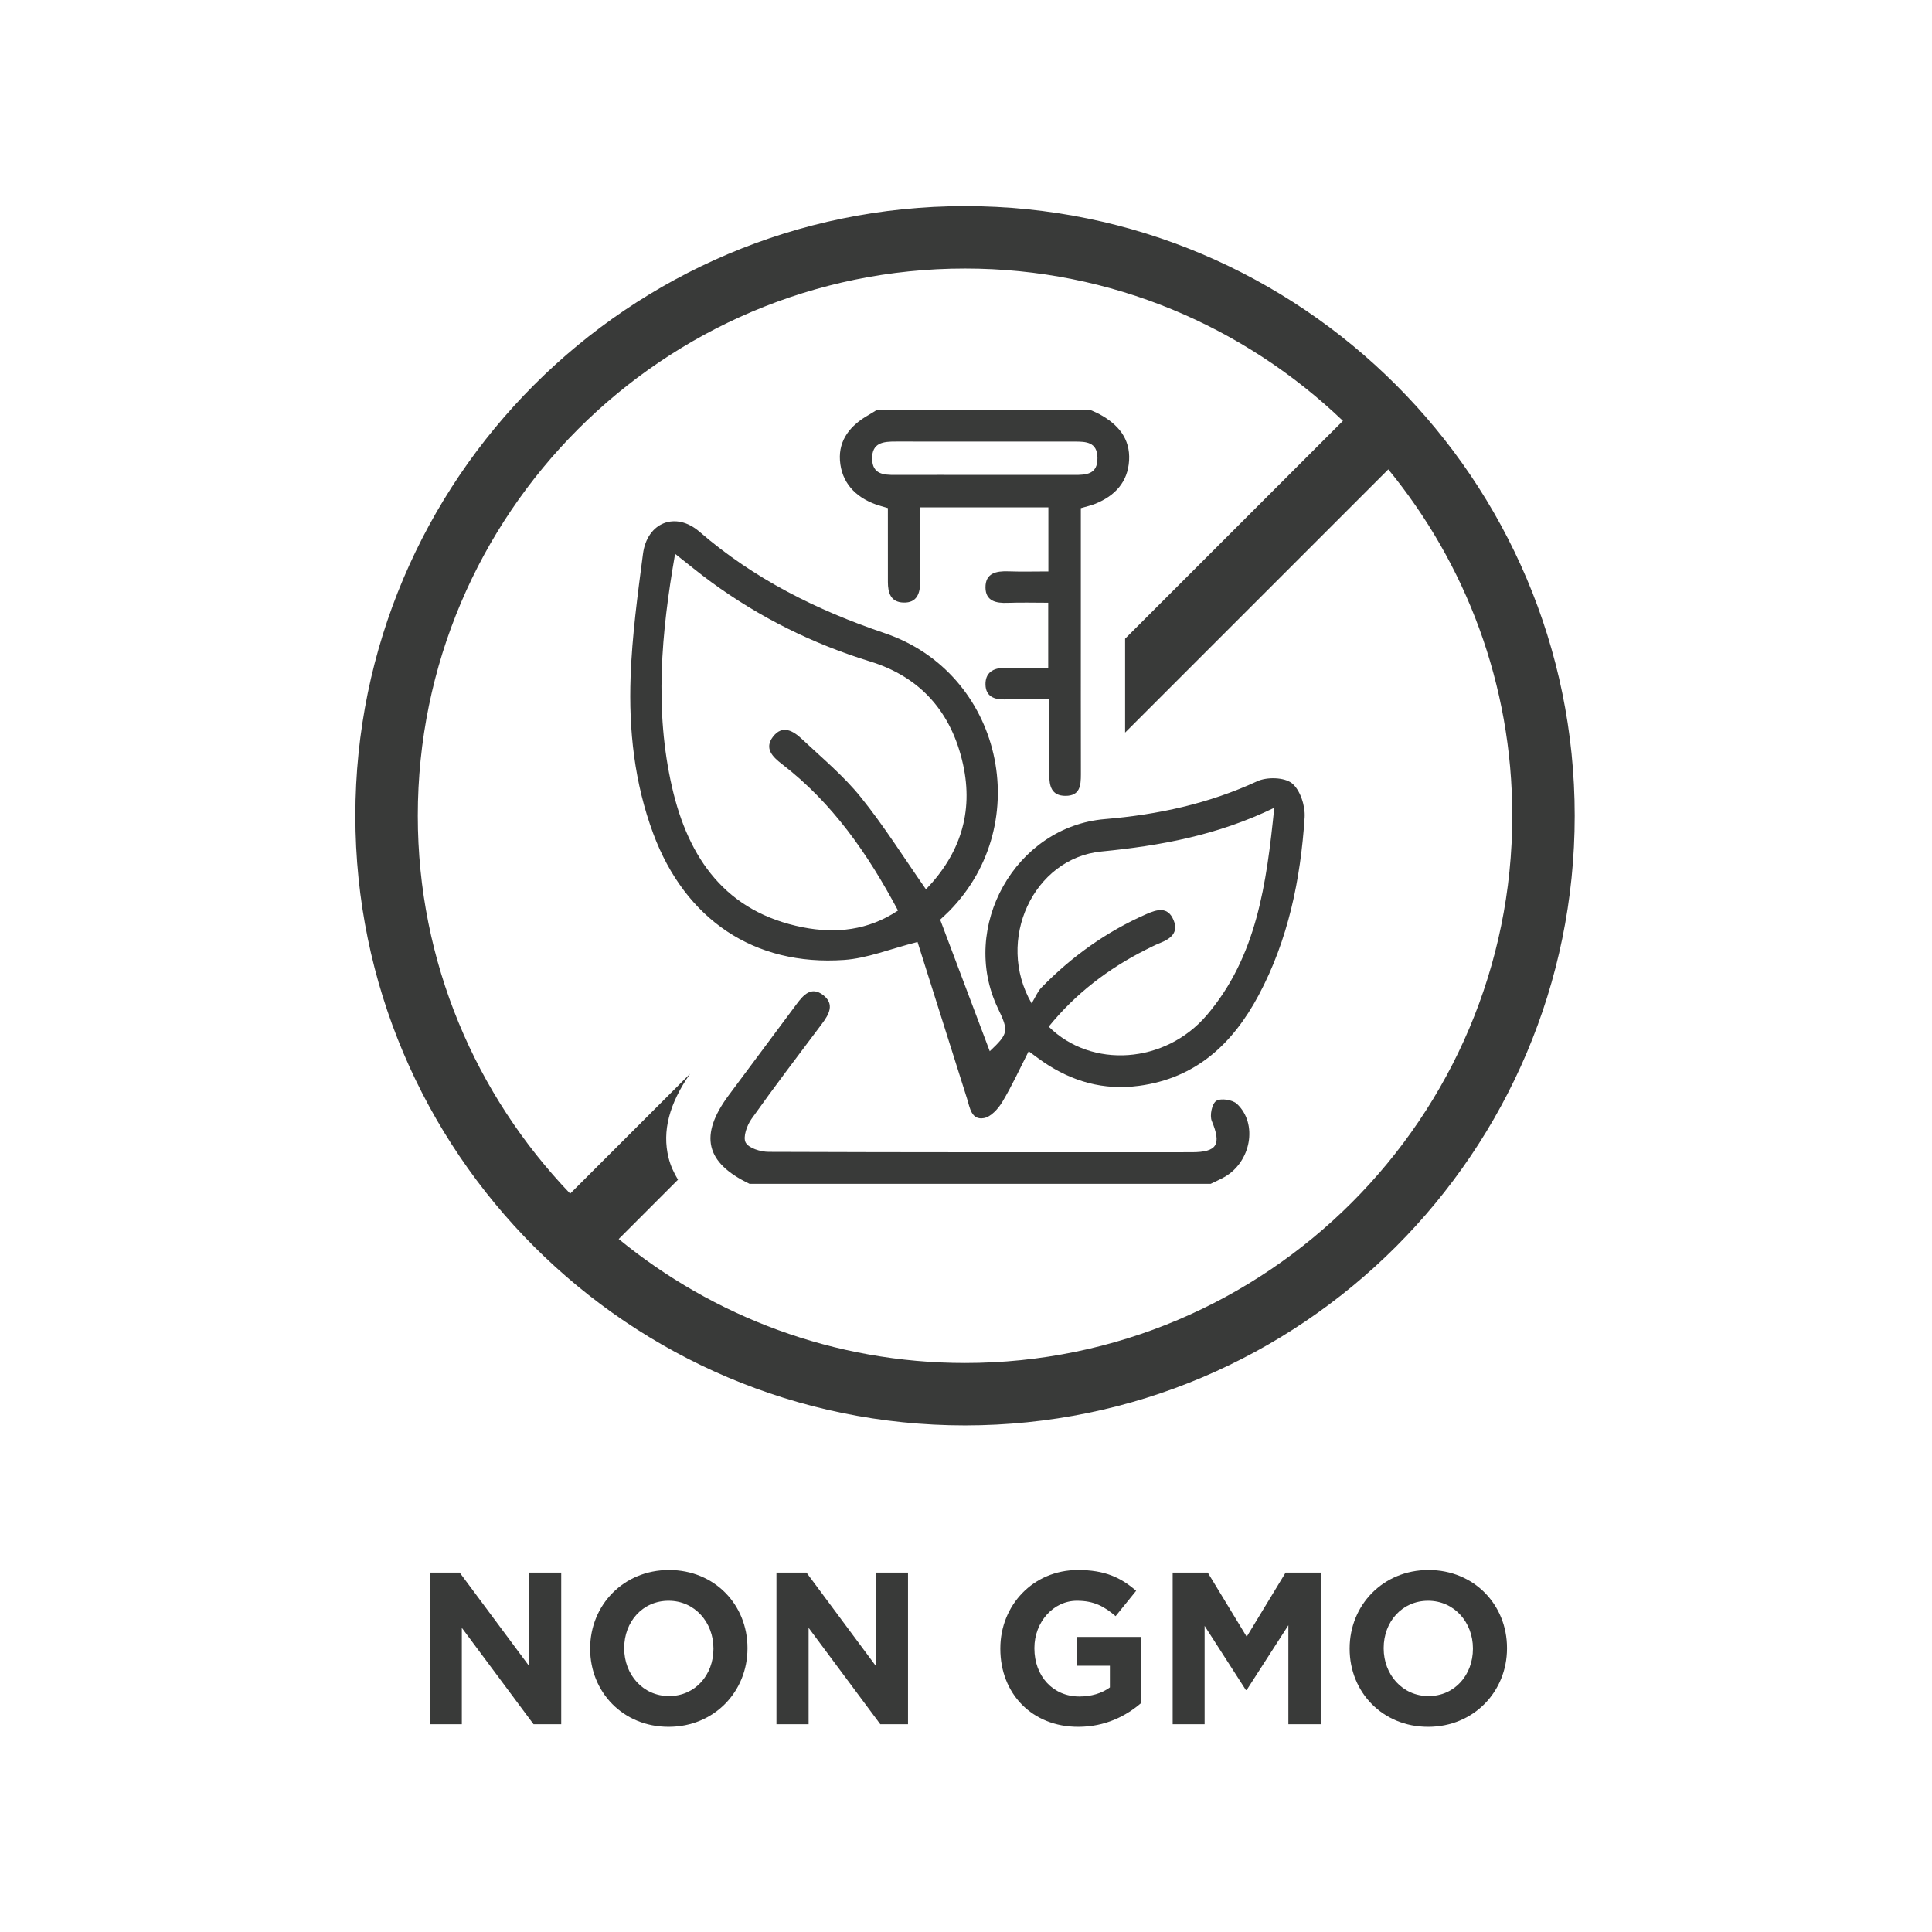
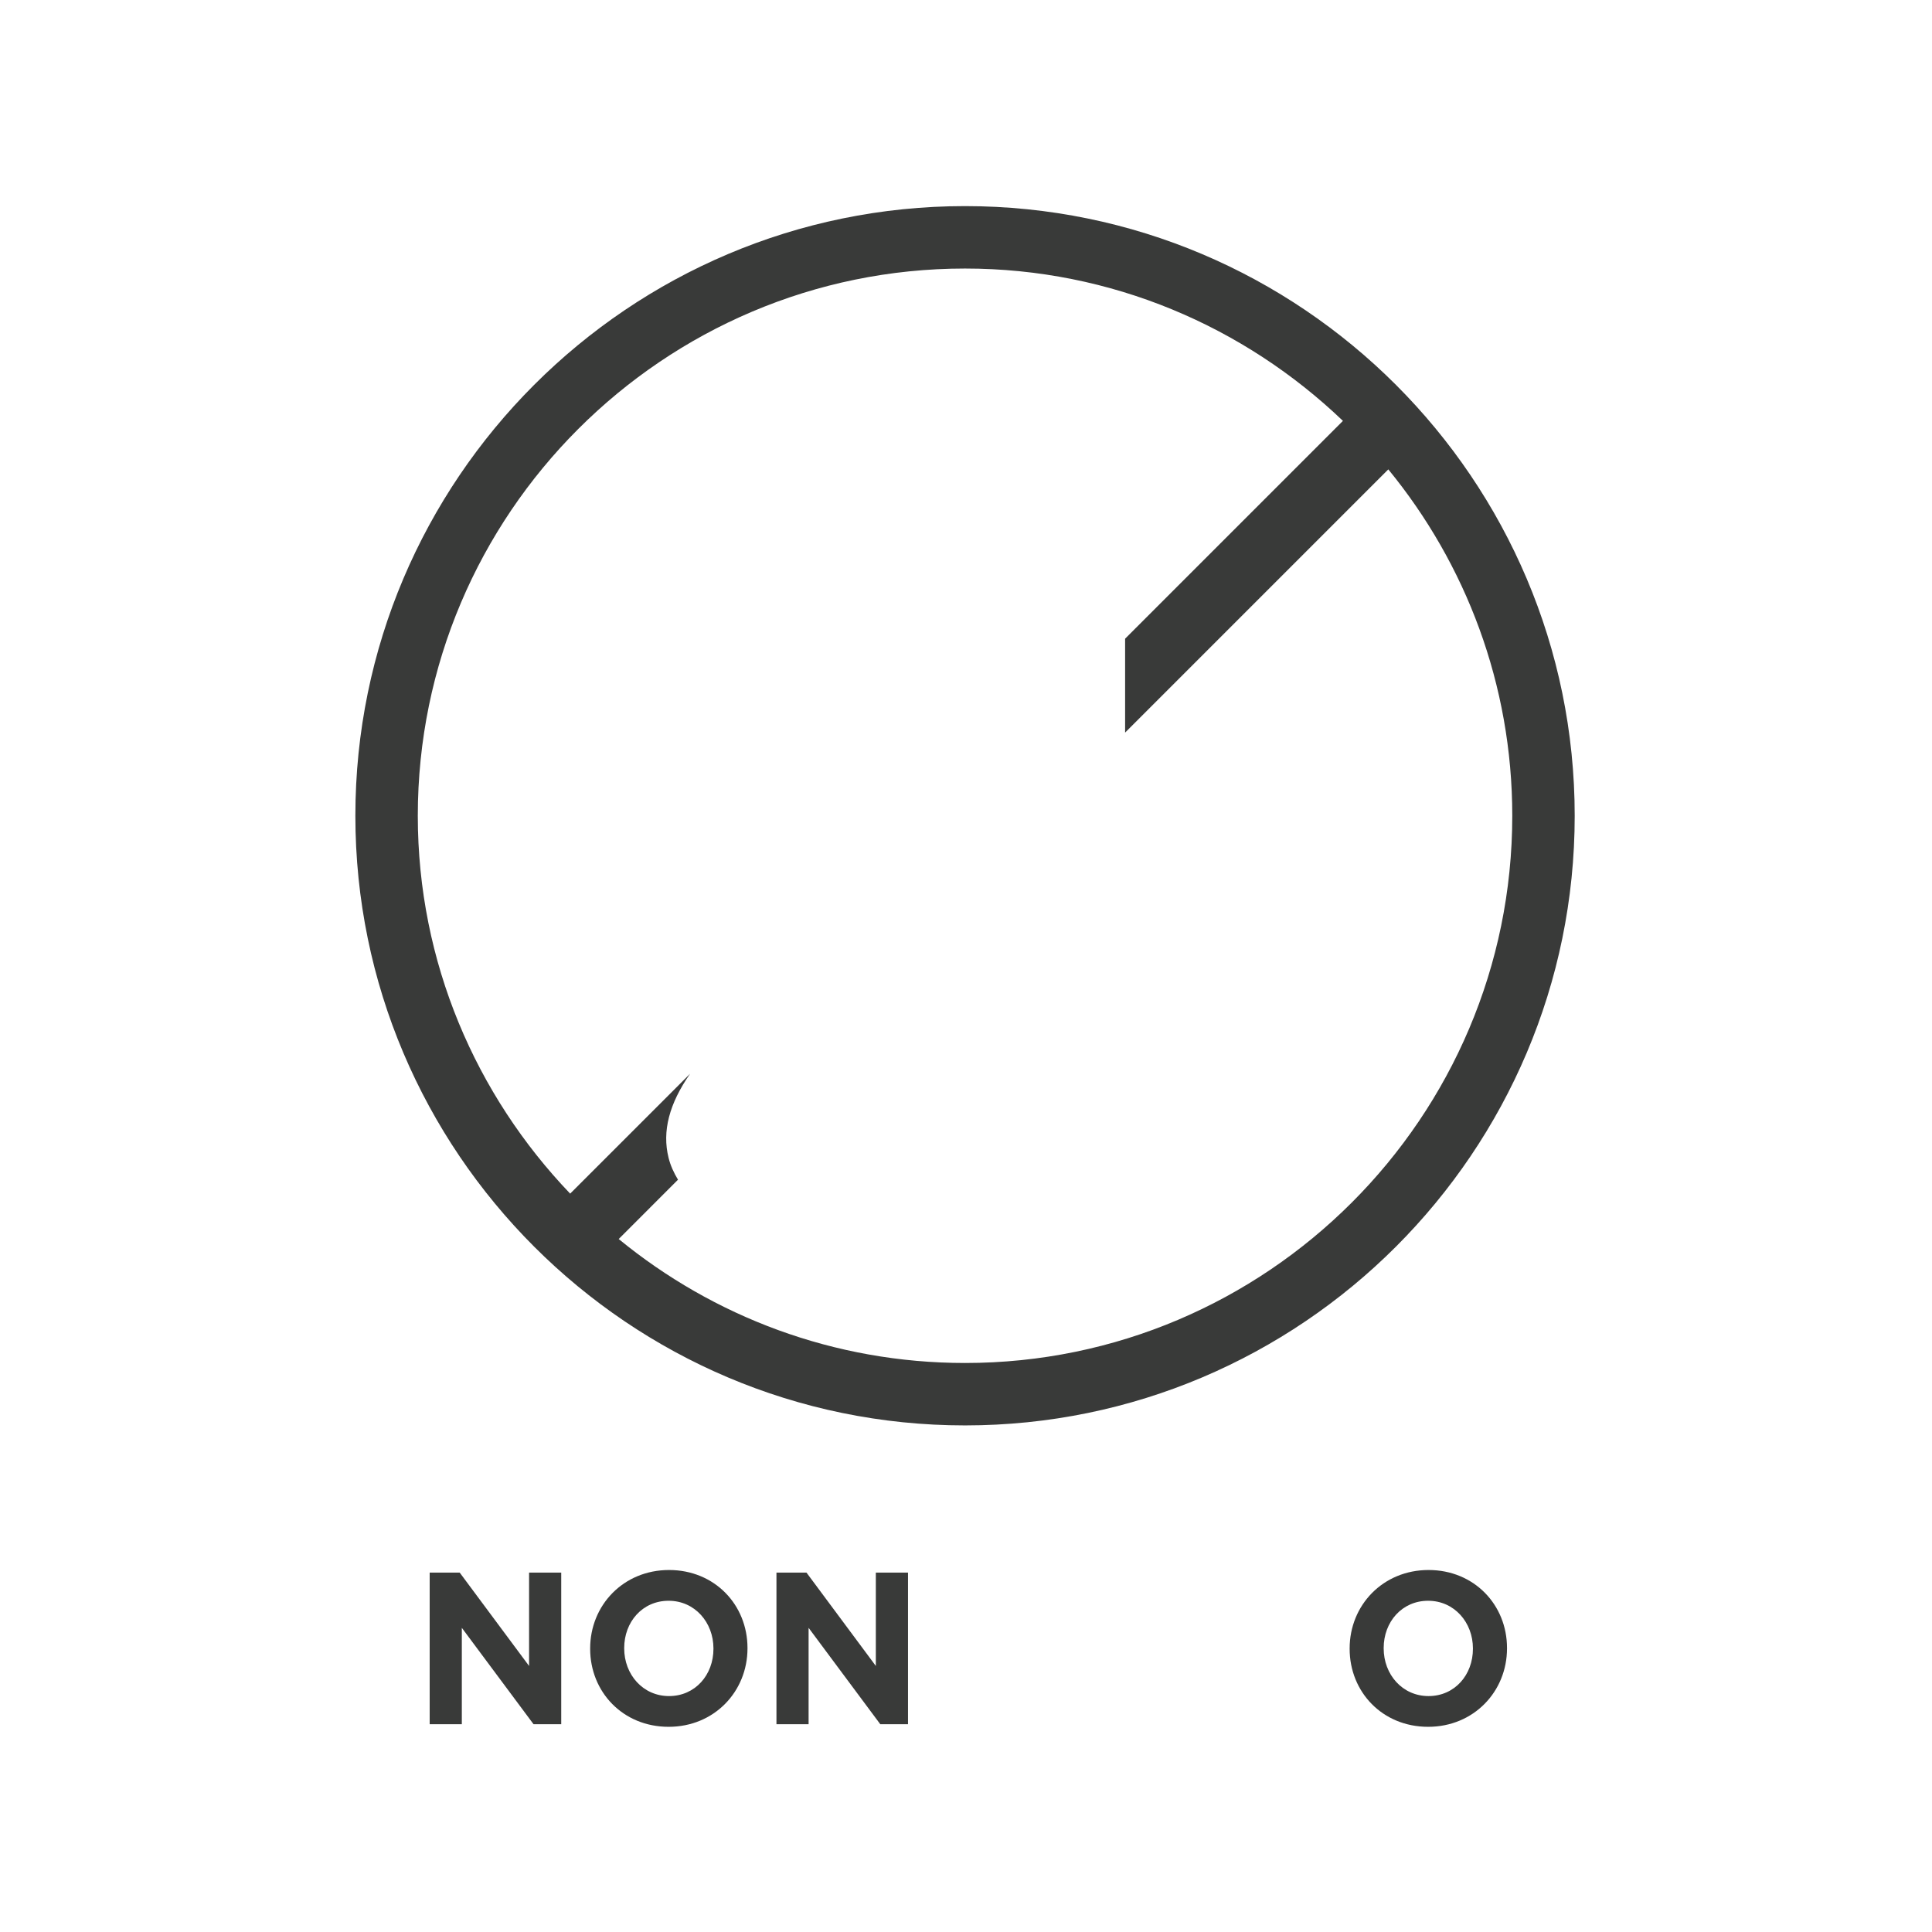
<svg xmlns="http://www.w3.org/2000/svg" version="1.1" id="Ebene_1" x="0px" y="0px" width="500px" height="500px" viewBox="0 0 500 500" enable-background="new 0 0 500 500" xml:space="preserve">
  <g>
    <path fill="#393A39" d="M249.755,53.341c-87.002,0-157.786,70.77-157.786,157.779c0,87.004,70.784,157.775,157.786,157.775   c87.006,0,157.777-70.771,157.777-157.775C407.532,124.111,336.762,53.341,249.755,53.341 M249.755,352.741   c-33.987,0-65.202-12.053-89.637-32.082l15.348-15.353c-1.08-1.791-1.948-3.664-2.444-5.678c-1.715-6.89,0.197-14.03,5.576-21.749   l-31.04,31.031c-24.361-25.448-39.431-59.865-39.431-97.792c0-78.105,63.53-141.621,141.628-141.621   c37.927,0,72.338,15.063,97.794,39.425l-56.371,56.371v8.25v16.05l68.114-68.118c20.034,24.434,32.083,55.648,32.083,89.644   C391.376,289.207,327.845,352.741,249.755,352.741" />
-     <path fill="#393A39" d="M282.15,106.085c0.804,0.365,1.62,0.686,2.386,1.102c4.745,2.59,8.008,6.25,7.673,11.987   c-0.338,5.641-3.709,9.163-8.768,11.213c-1.085,0.438-2.248,0.686-3.722,1.119v29.697c0,13.052-0.015,26.102,0.015,39.159   c0,2.86-0.182,5.604-3.983,5.604c-3.649,0-4.212-2.566-4.203-5.507c0.013-6.221,0-12.439,0-19.475   c-3.993,0-7.78-0.074-11.552,0.025c-2.766,0.069-4.861-0.828-4.949-3.784c-0.088-3.117,1.949-4.394,4.939-4.371   c3.68,0.029,7.35,0.006,11.291,0.006v-16.873c-3.516,0-7.027-0.102-10.516,0.029c-3,0.117-5.672-0.453-5.717-3.948   c-0.036-3.771,2.788-4.321,5.928-4.208c3.377,0.121,6.756,0.026,10.348,0.026v-16.575h-33.133c0,5.175,0,10.434,0,15.684   c0,1.19,0.037,2.379,0,3.561c-0.086,2.924-0.81,5.511-4.408,5.383c-3.306-0.12-3.984-2.565-3.992-5.32   c-0.014-6.364-0.006-12.728-0.006-19.132c-1.228-0.365-2.197-0.609-3.139-0.949c-5.365-1.941-8.868-5.74-9.262-11.375   c-0.374-5.36,2.788-9.151,7.371-11.739c0.745-0.423,1.46-0.898,2.19-1.343h55.209V106.085z M254.803,122.907   c7.709,0,15.422-0.016,23.131,0.006c3.16,0.012,6.165-0.102,6.084-4.452c-0.057-4.101-2.99-4.181-5.934-4.181   c-15.414-0.007-30.833,0-46.247-0.007c-3.175-0.008-6.211,0.233-6.131,4.488c0.074,3.988,2.971,4.164,5.971,4.152   C239.392,122.886,247.099,122.907,254.803,122.907" />
-     <path fill="#393A39" d="M193.983,306.372c-11.435-5.454-13.1-12.544-5.372-22.951c5.832-7.852,11.677-15.694,17.523-23.532   c1.773-2.376,3.825-4.756,6.925-2.348c2.964,2.303,1.526,4.927-0.306,7.365c-6.139,8.18-12.334,16.315-18.253,24.652   c-1.189,1.675-2.276,4.739-1.517,6.134c0.81,1.474,3.868,2.397,5.947,2.405c36.498,0.139,72.989,0.11,109.493,0.095   c6.621-0.004,7.707-2.008,5.19-8.079c-0.599-1.431,0.043-4.492,1.16-5.208c1.176-0.761,4.203-0.3,5.349,0.771   c5.482,5.137,3.636,15.053-3.252,18.941c-1.148,0.646-2.357,1.175-3.549,1.755H193.983L193.983,306.372z" />
-     <path fill="#393A39" d="M266.219,272.061c-2.32,4.554-4.336,8.97-6.816,13.104c-1.064,1.773-2.955,3.877-4.758,4.193   c-3.271,0.584-3.627-2.657-4.378-5.043c-4.292-13.635-8.613-27.256-12.81-40.532c-7.151,1.811-13.013,4.234-19.011,4.649   c-23.259,1.62-41.089-10.451-49.372-32.659c-4.882-13.118-6.372-26.825-5.875-40.633c0.379-10.626,1.824-21.23,3.204-31.798   c1.066-8.158,8.451-11.079,14.626-5.729c14.128,12.224,30.324,20.292,47.949,26.258c30.301,10.262,39.109,49.066,16.72,71.88   c-0.833,0.846-1.716,1.627-2.387,2.255c4.372,11.586,8.625,22.87,12.837,34.051c4.831-4.573,4.957-5.185,2.116-11.097   c-10.07-20.996,4.512-47.049,27.714-48.98c13.719-1.146,26.842-3.992,39.4-9.794c2.504-1.157,7.02-1.042,8.971,0.522   c2.146,1.722,3.48,5.864,3.29,8.833c-1.056,16.049-4.246,31.697-11.917,46.049c-6.678,12.487-16.157,21.439-30.943,23.416   c-9.145,1.228-17.305-1.091-24.807-6.206C268.883,274.061,267.846,273.25,266.219,272.061 M174.716,143.334   c-3.591,20.504-5.357,40.461-0.788,60.4c4.233,18.471,13.933,32.331,33.833,36.25c8.598,1.692,16.954,0.787,24.646-4.335   c-7.838-14.721-16.99-27.879-30.068-37.934c-2.408-1.85-4.576-4.02-2.328-6.998c2.488-3.31,5.328-1.533,7.598,0.608   c5.168,4.865,10.713,9.459,15.136,14.95c6.058,7.51,11.211,15.75,16.896,23.883c8.766-9.086,12.362-19.815,9.589-32.367   c-2.955-13.371-10.896-22.55-24.04-26.602c-14.867-4.58-28.536-11.37-41.067-20.516   C181.056,148.443,178.138,146.013,174.716,143.334 M271.408,265.69c11.049,10.947,30.148,9.674,40.934-3.001   c12.941-15.21,15.416-33.949,17.437-53.634c-14.655,7.116-29.434,9.816-44.745,11.313c-17.485,1.707-27.549,22.886-18.048,39.309   c0.978-1.617,1.531-3.061,2.522-4.081c7.832-8.041,16.811-14.466,27.121-19.005c2.774-1.218,5.576-2.086,7.079,1.518   c1.382,3.278-0.78,4.878-3.548,5.963c-1.225,0.485-2.406,1.106-3.598,1.697C286.799,250.685,278.312,257.183,271.408,265.69" />
    <polygon fill="#393A39" points="138.079,446.225 119.52,421.282 119.52,446.225 111.2,446.225 111.2,406.989 118.972,406.989    136.925,431.149 136.925,406.989 145.245,406.989 145.245,446.225  " />
    <path fill="#393A39" d="M173.037,446.898c-11.823,0-20.304-9.022-20.304-20.18v-0.113c0-11.15,8.59-20.288,20.414-20.288   s20.303,9.024,20.303,20.18v0.109C193.449,437.762,184.86,446.898,173.037,446.898 M184.64,426.606   c0-6.724-4.816-12.329-11.604-12.329s-11.494,5.491-11.494,12.22v0.109c0,6.729,4.816,12.335,11.604,12.335   s11.494-5.495,11.494-12.222V426.606z" />
    <polygon fill="#393A39" points="227.816,446.225 209.265,421.282 209.265,446.225 200.945,446.225 200.945,406.989    208.718,406.989 226.665,431.149 226.665,406.989 234.992,406.989 234.992,446.225  " />
-     <path fill="#393A39" d="M279.033,446.898c-11.932,0-20.149-8.574-20.149-20.18v-0.108c0-11.155,8.488-20.293,20.093-20.293   c6.896,0,11.055,1.905,15.055,5.383l-5.312,6.558c-2.957-2.522-5.584-3.981-10.016-3.981c-6.137,0-11.004,5.55-11.004,12.22v0.114   c0,7.173,4.816,12.439,11.603,12.439c3.065,0,5.804-0.784,7.935-2.353v-5.604h-8.482v-7.457h16.642v17.044   C291.457,444.097,286.041,446.898,279.033,446.898" />
-     <polygon fill="#393A39" points="333.428,446.225 333.428,420.614 322.643,437.368 322.422,437.368 311.752,420.779    311.752,446.225 303.484,446.225 303.484,406.989 312.57,406.989 322.643,423.582 332.713,406.989 341.798,406.989    341.798,446.225  " />
    <path fill="#393A39" d="M369.598,446.898c-11.832,0-20.312-9.022-20.312-20.18v-0.113c0-11.15,8.6-20.288,20.422-20.288   c11.814,0,20.305,9.024,20.305,20.18v0.109C390.012,437.762,381.412,446.898,369.598,446.898 M381.193,426.606   c0-6.724-4.816-12.329-11.596-12.329c-6.787,0-11.502,5.491-11.502,12.22v0.109c0,6.729,4.816,12.335,11.611,12.335   c6.781,0,11.486-5.495,11.486-12.222V426.606z" />
  </g>
  <rect fill="none" width="500" height="500" />
</svg>